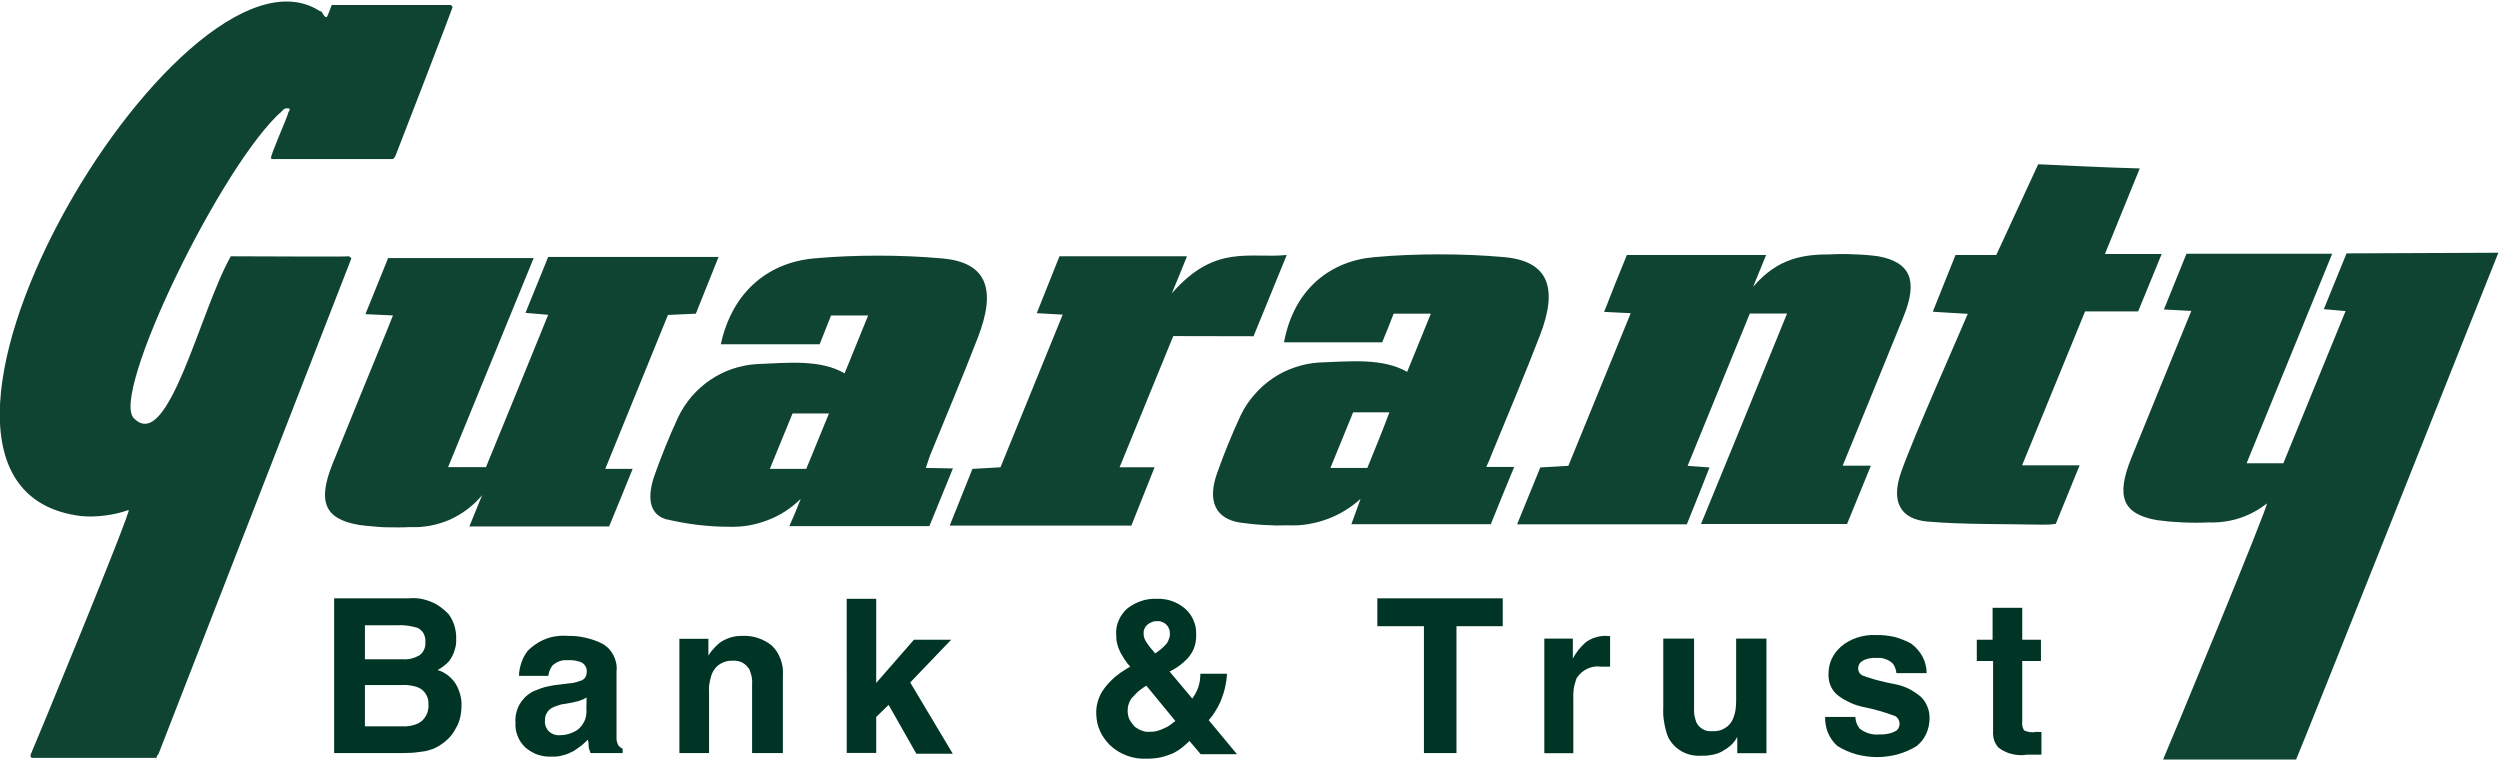
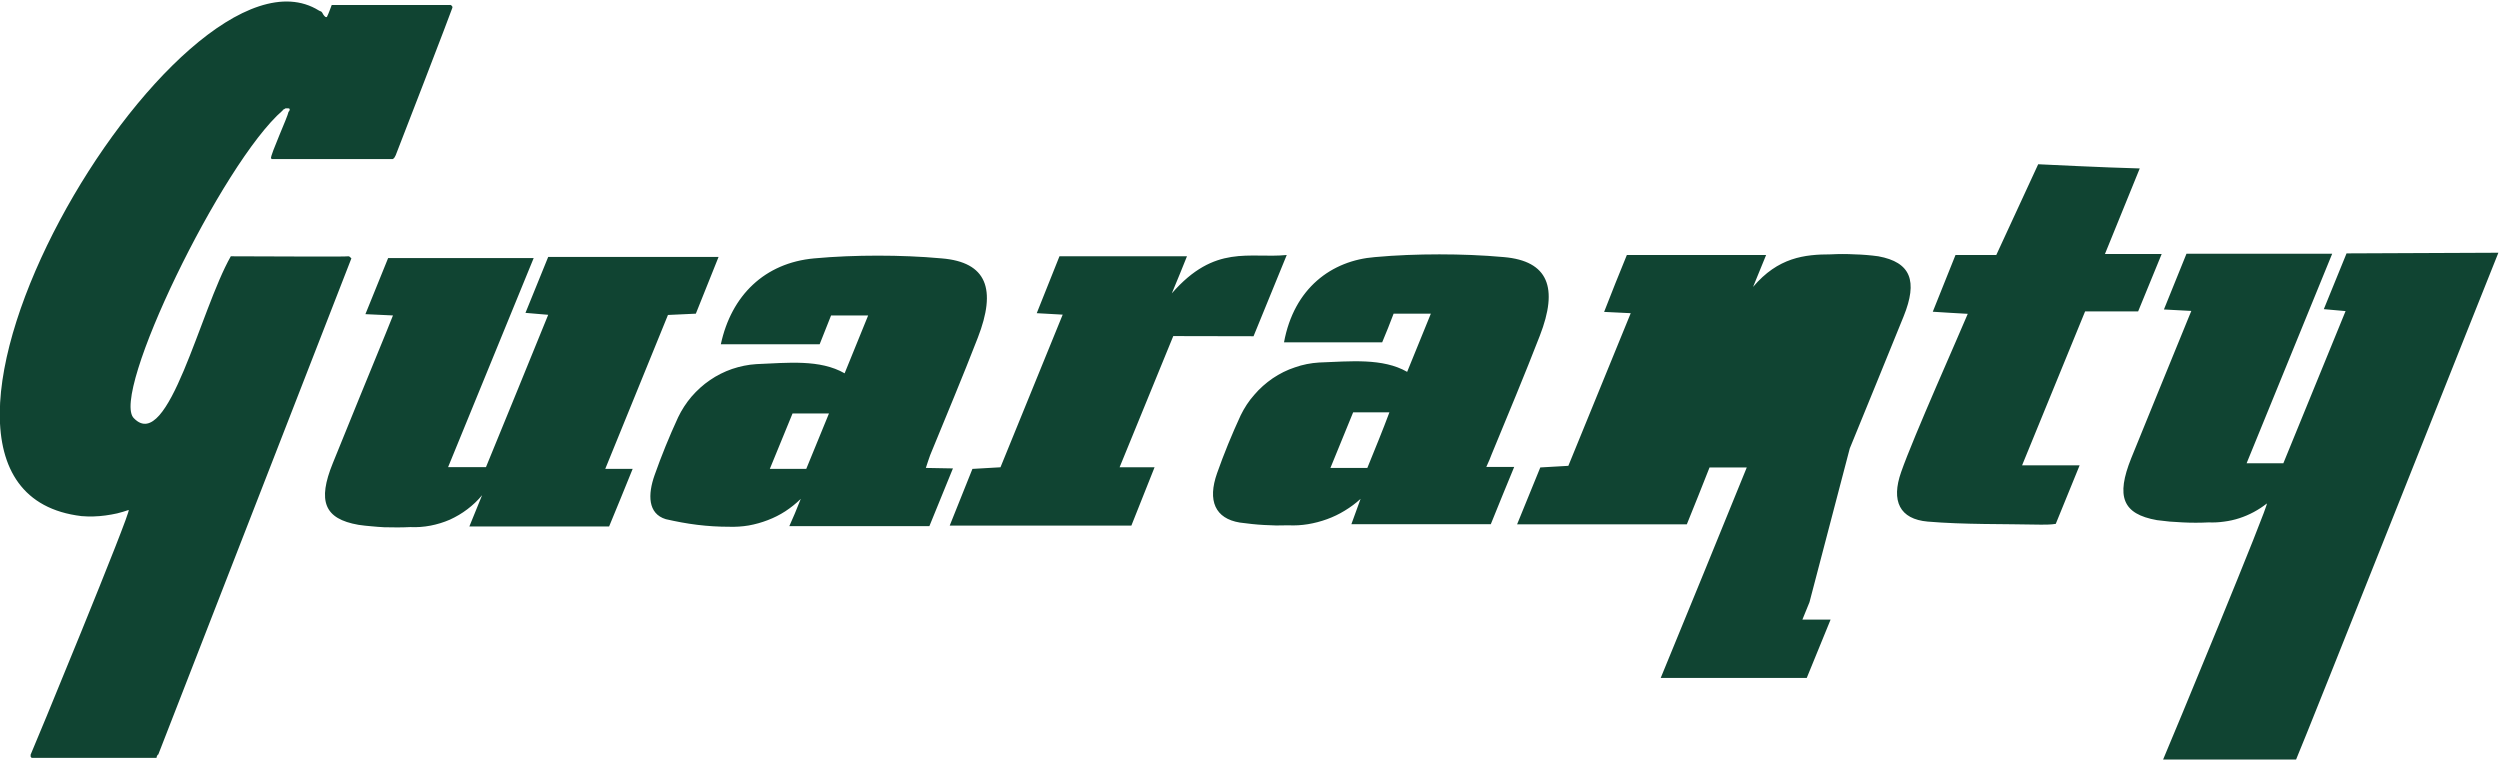
<svg xmlns="http://www.w3.org/2000/svg" version="1.2" viewBox="0 0 1551 472" width="1551" height="472">
  <title>Guaranty-Bank</title>
  <style>
		.s0 { fill: #104432 } 
		.s1 { fill: #003525 } 
	</style>
-   <path id="Layer" fill-rule="evenodd" class="s0" d="m375.5 290.9h17c-5 12.3-9.6 23.7-14.6 35.7h-86.7c2.6-6.4 5.3-12.9 7.9-19.4-2.7 3.3-5.8 6.2-9.1 8.7-3.4 2.6-7 4.7-10.9 6.5-3.9 1.7-7.9 2.9-12 3.7-4.2 0.8-8.4 1.1-12.6 0.9q-4 0.2-8 0.2-4.1 0-8.1-0.1-4-0.2-8-0.6-4-0.3-8-0.9c-21.3-3.7-25.5-14.7-15.9-38.3q16.4-40.5 33-80.9l4.3-10.7-17.1-0.8 14.1-34.8h90.3l-53.1 129.7h23.5c12.7-31 25.5-62.2 38.6-94.5l-14.1-1.2 14.1-34.7h105.7l-14.1 35.2-17.3 0.8c-12.8 31.7-25.8 63.1-38.9 95.5zm772.1-12.7c11.1-27.3 22.4-54.6 33.4-81.9 8.9-22 4.5-33.6-15.7-37.3q-3.6-0.5-7.3-0.8-3.7-0.3-7.4-0.4-3.7-0.2-7.4-0.2-3.6 0-7.3 0.2c-16.4 0-32.8 1.9-48.3 20.2 2.7-6.5 5.4-13.1 8.1-19.8h-86.4c-4.9 12-9.5 23.4-14.1 35.3l16.5 0.8-38.7 94.7-17.4 1c-4.9 12-9.6 23.5-14.4 35.3h105.3c4.8-12 9.5-23.4 14.1-35.3l-13.6-1 38.6-94.5h23.1l-26.9 66-26.5 64.6h90.6l14.8-36.2h-17.5l4.4-10.8zm-573.2 12.1c1.1-3.3 1.8-5.6 2.7-8 9.9-24.2 20.1-48.4 29.5-72.7 11.8-30.3 5.6-47-22.4-49.3q-9.9-0.9-19.8-1.3-9.8-0.4-19.8-0.4-9.9 0-19.8 0.4-9.8 0.4-19.7 1.3c-30.7 2.8-51.4 23-57.9 53.3h61.3l7.1-17.9h23c-4.9 12-9.6 23.5-14.6 35.9-15.3-8.8-35.3-6.5-54.8-5.7-5.1 0.3-10.2 1.4-15 3-4.9 1.7-9.5 4-13.7 6.9-4.3 2.9-8.1 6.4-11.5 10.3-3.3 3.9-6.1 8.2-8.3 12.8-5.5 11.9-10.4 24-14.6 35.9-4.2 11.9-4.3 23.9 7 27.3q4.8 1.1 9.7 2 4.9 0.9 9.8 1.5 4.9 0.6 9.8 0.9 5 0.3 9.9 0.3 6.2 0.2 12.2-0.8 6.1-1.1 11.8-3.3 5.8-2.2 10.9-5.5 5.2-3.4 9.6-7.7c-2.8 7.1-4.7 11.6-7.1 16.9h86.9l14.6-35.8zm-74.2 0.6h-22.6c4.6-11.2 9.2-22.5 14.1-34.4h22.6zm425.2-9c10.1-24.5 20.5-49.3 29.9-73.6 11.6-29.8 5.3-46.4-22.3-48.8q-10-0.9-20-1.3-10-0.4-20-0.4-10 0-20.1 0.4-10 0.4-19.9 1.3c-26.8 2.1-50.2 19.2-56.4 52.9h60.9c2.6-6.2 4.8-11.7 7.1-17.8h23.1c-4.9 12-9.6 23.6-14.7 36.1-15.2-8.7-35.3-6.5-54.6-5.8-5.1 0.3-10.2 1.3-15 3-4.9 1.6-9.5 3.9-13.8 6.8-4.2 2.9-8.1 6.3-11.4 10.2-3.4 3.8-6.2 8.1-8.5 12.8-5.5 11.9-10.4 23.9-14.6 35.8-6.1 17.2-1.2 28.2 14.1 30.7q3.7 0.5 7.5 0.9 3.7 0.4 7.5 0.6 3.8 0.2 7.5 0.3 3.8 0 7.6-0.1 6.1 0.3 12.2-0.7 6-1 11.8-3.1 5.8-2.1 11-5.3 5.3-3.2 9.8-7.3c-2.1 5.9-4 10.9-5.7 15.7h86.5c4.9-12.2 9.6-23.6 14.5-35.5h-17.3c1.7-3.6 2.5-5.7 3.3-7.8zm-100 8.4l14.1-34.5h22.5c-4.2 11.3-8.8 22.4-13.7 34.5zm-47.7-81.7l20.6-50.4c-23.2 2.3-44.5-7-71.3 23.8 4-9.6 6.7-16.2 9.4-23h-79.1l-14.1 35.3 16.1 0.9c-13.1 32-25.8 63.4-38.6 94.7l-17.4 1-14.1 35.2h112.7l14.4-36.2h-21.7l33.3-81.4zm678.1-51.4c-4.9 12-9.4 23.2-14.1 34.6l13.5 1.2-38.6 94.4h-22.8l53.1-130h-90.4c-4.8 12-9.4 23.2-14 34.6l17 0.9c-1.5 3.9-3 7-4.3 10.5-11 27-22.1 54-33 80.9-9.5 23.7-5.5 34.6 16 38.4q3.9 0.5 7.9 0.9 4 0.3 8.1 0.5 4 0.2 8 0.2 4 0 8-0.2 4.9 0.2 9.7-0.5 4.8-0.6 9.4-2.1 4.6-1.5 8.9-3.8 4.3-2.3 8.1-5.3c2.5-1.9-60.8 150.8-64.3 158.8h82.5c5.3-12 120.8-303 125.5-314.4zm-129.3 36c5.1-12.3 9.6-23.5 14.6-35.6h-35.2c7.4-18.3 14.5-35.7 21.6-53.1-20.8-0.5-63-2.6-63-2.6l-26 56.3h-25.3l-14.1 35.2c7.1 0.4 15 1 21.7 1.3-4.8 11.7-33.7 76.3-41.3 98.1-6.4 18.1-0.9 29.3 16.5 30.8 22.7 1.9 46.6 1.4 70.4 1.9 2.9 0 6 0 9-0.5 5-12.3 9.7-23.7 14.8-36.3h-35.7c13.2-32.1 25.9-63.4 39.1-95.5zm-1110.3-34.2c-1.1 0.4-50.8 0-73 0-19 33.4-38.8 122.1-60 100.6-15.5-13.7 54.6-158.7 92.2-191.1 0-0.6 1.2-0.7 1.5-1.2q0.3-0.1 0.6-0.1 0.3 0 0.6 0 0.3 0 0.7 0 0.3 0 0.6 0.1c0.8 0.6 0 1.8-0.4 2.1-0.5 3.1-11.2 26.4-10.9 28.9q0.1 0 0.2 0 0.1 0 0.1 0.1 0.1 0 0.1 0.1 0 0.1 0 0.2h75.1c1-0.4 1.4-1.4 1.9-2.4 0.5-1 35.2-91 35.2-91.6q0-0.3-0.1-0.7-0.2-0.3-0.4-0.5-0.3-0.3-0.6-0.4-0.4-0.1-0.7 0h-73.1c-0.3 0.8-2.1 5.8-2.8 7 0 0 0 0.6-0.7 0.5-0.7 0-1.8-1.5-2.3-2.6-0.5-1.1-1.5-1-2.2-1.5-86.3-53.5-293.2 296.3-147.2 313.7q3.7 0.3 7.4 0.2 3.7-0.1 7.4-0.6 3.7-0.5 7.3-1.3 3.6-0.9 7.1-2.1c2.4-0.8-60.5 151.6-60.8 151.8v1.3q0.1 0.1 0.2 0.1 0.1 0.1 0.1 0.2 0.1 0.1 0.2 0.2 0.1 0.1 0.1 0.2h77.5c0-0.8 0.7-2.2 1.1-2.1l119.8-307.8c-0.8-0.8-1.1-1.2-1.8-1.3z" />
-   <path id="Layer" fill-rule="evenodd" class="s1" d="m278.6 381.4q1.1 1.6 2 3.4 0.8 1.7 1.4 3.6 0.5 1.9 0.8 3.8 0.3 1.9 0.2 3.9 0.1 1.9-0.1 3.7-0.3 1.9-0.9 3.7-0.5 1.8-1.4 3.5-0.9 1.7-2 3.2-0.8 0.8-1.6 1.6-0.8 0.7-1.7 1.4-0.9 0.7-1.8 1.3-1 0.6-2 1.2 1.7 0.5 3.3 1.3 1.6 0.9 3 1.9 1.4 1.1 2.6 2.4 1.2 1.3 2.2 2.8 1 1.6 1.7 3.3 0.7 1.7 1.2 3.5 0.5 1.8 0.7 3.6 0.2 1.8 0.1 3.7 0 2-0.3 4-0.2 2.1-0.8 4-0.6 2-1.4 3.8-0.9 1.8-2 3.6-0.7 1.1-1.4 2.1-0.8 1-1.7 2-0.9 0.9-1.9 1.8-1 0.8-2 1.6-1.2 0.9-2.5 1.7-1.3 0.7-2.7 1.4-1.3 0.6-2.8 1-1.4 0.5-2.9 0.8-1.7 0.3-3.4 0.5-1.6 0.2-3.3 0.4-1.7 0.2-3.5 0.2-1.7 0.1-3.4 0.1h-43v-96h46.3q3.5-0.3 7 0.2 3.5 0.6 6.7 1.9 3.3 1.3 6.1 3.4 2.9 2.1 5.2 4.7zm-52.2 6.5v21.1h23.4q1.4 0.1 2.7 0 1.3-0.1 2.6-0.4 1.3-0.3 2.5-0.8 1.2-0.5 2.4-1.1 1-0.7 1.8-1.6 0.8-1 1.3-2.1 0.5-1.1 0.7-2.3 0.2-1.2 0.1-2.4 0.1-1.4-0.2-2.8-0.3-1.3-0.9-2.5-0.7-1.2-1.8-2.2-1-0.9-2.3-1.4-1.4-0.4-2.8-0.7-1.4-0.3-2.8-0.5-1.4-0.2-2.9-0.3-1.4-0.1-2.8 0zm0 37.1v25.6h23.3q1.2 0.1 2.5 0 1.2-0.1 2.4-0.3 1.3-0.3 2.5-0.6 1.2-0.4 2.3-0.9 1.6-0.8 2.9-2.1 1.3-1.3 2.1-2.9 0.9-1.6 1.2-3.4 0.4-1.7 0.2-3.5 0.1-1.6-0.3-3.2-0.4-1.6-1.2-2.9-0.8-1.4-2-2.5-1.2-1.1-2.7-1.7-1.1-0.5-2.3-0.8-1.2-0.3-2.4-0.5-1.2-0.2-2.4-0.3-1.2-0.1-2.5 0zm126.2-1q1 0 1.9-0.2 0.9-0.1 1.9-0.3 0.9-0.2 1.8-0.5 0.9-0.3 1.8-0.6 0.9-0.2 1.6-0.7 0.8-0.5 1.3-1.2 0.6-0.8 0.8-1.6 0.3-0.9 0.3-1.8 0.1-0.9 0-1.7-0.2-0.9-0.6-1.7-0.4-0.9-1-1.5-0.6-0.7-1.4-1.1-1-0.5-2.1-0.8-1.1-0.3-2.2-0.5-1.1-0.2-2.2-0.2-1.1-0.1-2.2 0-1.3-0.1-2.6 0-1.3 0.2-2.5 0.6-1.2 0.4-2.3 1.1-1.1 0.6-2.1 1.5-0.5 0.7-1 1.5-0.4 0.8-0.7 1.6-0.4 0.8-0.6 1.7-0.2 0.8-0.3 1.7h-18.2q0-2 0.4-4.1 0.4-2 1-3.9 0.7-2 1.6-3.8 1-1.8 2.2-3.5 2.4-2.5 5.3-4.4 2.9-2 6.1-3.2 3.3-1.3 6.7-1.7 3.5-0.5 7-0.2 2.7 0 5.4 0.2 2.7 0.3 5.4 0.9 2.7 0.6 5.3 1.5 2.6 0.9 5 2.1 2.3 1.2 4.2 3.1 1.8 1.9 3 4.2 1.2 2.4 1.7 4.9 0.5 2.6 0.2 5.2v40.8q0 0.7 0 1.3 0.1 0.6 0.2 1.3 0.2 0.6 0.4 1.2 0.2 0.6 0.5 1.2 0.3 0.3 0.6 0.6 0.3 0.3 0.6 0.6 0.4 0.3 0.7 0.5 0.4 0.2 0.8 0.4v2.7h-19.9q-0.2-0.5-0.4-1-0.2-0.5-0.3-1-0.2-0.5-0.3-1-0.1-0.5-0.2-1c0-1.3 0-2.7-0.5-4.3q-1 1-2.1 2-1 1-2.1 1.8-1.1 0.9-2.3 1.7-1.2 0.8-2.4 1.6-1.6 0.8-3.2 1.5-1.7 0.7-3.4 1.1-1.7 0.5-3.5 0.7-1.8 0.2-3.6 0.1-2.1 0.1-4.3-0.2-2.1-0.3-4.2-1-2.1-0.7-3.9-1.8-1.9-1.1-3.6-2.5-1.6-1.5-2.8-3.2-1.3-1.8-2.1-3.9-0.8-2-1.2-4.1-0.3-2.2-0.2-4.4-0.2-2.8 0.4-5.6 0.6-2.8 1.9-5.3 1.4-2.5 3.4-4.6 2-2 4.4-3.4 2-1 4-1.7 2-0.8 4-1.4 2.1-0.5 4.2-0.9 2.1-0.4 4.3-0.6zm11.3 8.7q-0.4 0.3-0.9 0.5-0.4 0.2-0.8 0.5-0.5 0.2-1 0.4-0.4 0.2-0.9 0.3-0.6 0.3-1.2 0.5-0.6 0.1-1.3 0.3-0.6 0.2-1.2 0.3-0.7 0.2-1.3 0.3l-4.2 0.8q-1.1 0.1-2.2 0.3-1.1 0.2-2.2 0.6-1.1 0.3-2.1 0.7-1.1 0.4-2.1 0.9-1 0.6-1.9 1.4-0.8 0.9-1.4 1.9-0.6 1-0.9 2.2-0.2 1.2-0.2 2.4-0.1 1 0 1.9 0.2 1 0.5 1.9 0.4 0.9 0.9 1.7 0.6 0.9 1.3 1.5 0.7 0.6 1.4 1 0.8 0.4 1.6 0.7 0.9 0.2 1.7 0.4 0.9 0.1 1.8 0 1.5 0 3-0.2 1.4-0.2 2.9-0.7 1.4-0.4 2.8-1.1 1.3-0.6 2.5-1.5 1.4-1.1 2.5-2.6 1.1-1.5 1.8-3.1 0.7-1.7 0.9-3.5 0.3-1.8 0.1-3.6zm114.7-32.4q1.9 1.8 3.4 4 1.4 2.3 2.3 4.7 0.9 2.5 1.3 5.1 0.3 2.6 0.1 5.3v47.8h-19.1v-43.2q0.1-1.1 0-2.2-0.1-1.1-0.3-2.2-0.2-1-0.6-2.1-0.3-1.1-0.7-2.1-0.8-1.3-1.9-2.4-1.1-1.1-2.5-1.9-1.4-0.7-2.9-1-1.5-0.3-3.1-0.2-2-0.1-4 0.4-2 0.5-3.8 1.6-1.7 1-3 2.6-1.3 1.6-2.1 3.5-0.5 1.3-0.8 2.6-0.4 1.3-0.6 2.7-0.3 1.4-0.4 2.8-0.1 1.3 0 2.7v38.4h-18.4v-70.9h18v10.4q0.7-1.1 1.5-2.2 0.8-1 1.7-2 0.8-1 1.8-1.9 1-1 2-1.8 1.5-1.1 3.2-1.9 1.7-0.8 3.5-1.4 1.8-0.5 3.7-0.8 1.8-0.2 3.7-0.2 2.4-0.1 4.8 0.2 2.4 0.3 4.7 1.1 2.3 0.7 4.5 1.9 2.1 1.1 4 2.6zm46.7-28.8h18.3v52.2l23.4-26.8h23.1l-25.4 26.5 26.4 44.2h-22.6l-17.2-30.3-7.7 7.5v22.3h-18.3zm159.8 55.6q1.4-1.9 3-3.6 1.6-1.7 3.4-3.3 1.8-1.5 3.7-2.9 1.9-1.3 3.9-2.5l2.1-1.2q-1-1.1-1.9-2.2-0.9-1.2-1.7-2.4-0.8-1.2-1.5-2.5-0.8-1.2-1.4-2.6-0.5-1.1-1-2.4-0.4-1.2-0.7-2.5-0.3-1.3-0.4-2.6-0.1-1.3-0.1-2.6-0.2-2.3 0.2-4.6 0.4-2.3 1.4-4.4 0.9-2.2 2.3-4 1.3-1.9 3.1-3.4 2-1.5 4.2-2.7 2.1-1.1 4.5-1.9 2.4-0.8 4.8-1.1 2.5-0.3 5-0.2 2.3-0.1 4.6 0.3 2.3 0.3 4.5 1.1 2.2 0.8 4.2 1.9 2 1.2 3.8 2.7 1.7 1.5 3 3.2 1.3 1.8 2.2 3.8 0.9 2 1.4 4.1 0.4 2.2 0.4 4.4 0.1 1.8-0.1 3.7-0.2 1.9-0.7 3.7-0.5 1.8-1.3 3.4-0.9 1.7-2 3.2-1.2 1.6-2.7 2.9-1.4 1.4-3 2.6-1.5 1.2-3.2 2.2-1.7 1.1-3.5 1.9l14.1 16.8q0.6-0.8 1.1-1.7 0.6-0.8 1-1.7 0.5-0.9 0.9-1.8 0.4-0.9 0.7-1.8 0.3-1.1 0.6-2.1 0.2-1 0.4-2.1 0.1-1 0.2-2.1 0.1-1.1 0.1-2.1h16.5q-0.1 2.3-0.4 4.5-0.4 2.3-0.9 4.5-0.5 2.3-1.3 4.4-0.7 2.2-1.6 4.3-0.7 1.5-1.5 3-0.8 1.4-1.7 2.8-0.8 1.4-1.8 2.7-1 1.3-2.1 2.6l17.5 21.1h-22.5l-7-8.2q-1 1.1-2.1 2-1.1 1-2.2 1.9-1.1 0.9-2.3 1.7-1.2 0.8-2.5 1.5-2 1-4.1 1.7-2.1 0.8-4.3 1.3-2.2 0.5-4.4 0.7-2.3 0.2-4.5 0.2-3.2 0.1-6.3-0.3-3.2-0.5-6.1-1.6-3-1.1-5.7-2.8-2.7-1.7-5-3.9-1.9-1.9-3.4-4.1-1.6-2.2-2.6-4.6-1.1-2.5-1.7-5.1-0.5-2.6-0.6-5.3-0.1-2.1 0.2-4.3 0.3-2.1 0.9-4.1 0.7-2 1.6-3.9 1-1.9 2.3-3.6zm18.1 23q1 1 2.2 1.7 1.2 0.8 2.5 1.3 1.3 0.5 2.6 0.8 1.4 0.2 2.8 0.1 1.2 0 2.3-0.1 1.1-0.1 2.2-0.4 1.2-0.3 2.2-0.7 1.1-0.4 2.1-0.9 1-0.4 1.9-0.9 0.9-0.5 1.8-1.1 0.9-0.6 1.7-1.3 0.9-0.6 1.7-1.3l-18-21.9q-1.4 0.8-2.6 1.7-1.3 0.9-2.5 1.9-1.1 1.1-2.2 2.2-1.1 1.1-2.1 2.3-0.5 0.9-1 1.8-0.4 1-0.7 1.9-0.3 1-0.4 2-0.1 1.1-0.1 2.1 0 1.2 0.3 2.4 0.2 1.3 0.7 2.4 0.5 1.1 1.3 2.1 0.7 1.1 1.6 1.9zm8.2-51.4q0.6 0.8 1.2 1.7 0.7 0.9 1.3 1.7 0.7 0.8 1.4 1.6 0.7 0.9 1.4 1.7 0.8-0.5 1.5-1.1 0.8-0.5 1.5-1.1 0.7-0.6 1.4-1.2 0.7-0.6 1.4-1.3 0.7-0.7 1.4-1.6 0.6-0.9 1-1.9 0.4-0.9 0.7-2 0.2-1 0.2-2.1 0-0.7-0.1-1.5-0.1-0.7-0.4-1.4-0.3-0.7-0.6-1.3-0.4-0.6-0.9-1.2-0.6-0.6-1.3-1.1-0.7-0.4-1.5-0.7-0.8-0.4-1.6-0.5-0.9-0.1-1.7 0-0.7 0-1.3 0-0.6 0.1-1.2 0.3-0.6 0.2-1.2 0.5-0.6 0.2-1.1 0.6-0.9 0.5-1.5 1.2-0.7 0.7-1.1 1.5-0.5 0.8-0.7 1.8-0.2 0.9-0.1 1.9 0 0.7 0.1 1.4 0.2 0.8 0.4 1.5 0.3 0.7 0.6 1.3 0.4 0.7 0.8 1.3zm220.9-27.5v17.3h-28.7v78.7h-20.2v-78.7h-28.9v-17.3zm65 23.4h1.6v19h-5.6q-2.2-0.3-4.4 0-2.2 0.4-4.2 1.3-2 1-3.6 2.4-1.7 1.5-2.9 3.3-0.6 1.5-1 3.1-0.5 1.6-0.8 3.2-0.2 1.6-0.3 3.2-0.1 1.6 0 3.2v34h-18v-71.1h17.7v12.4q0.7-1.4 1.5-2.6 0.9-1.3 1.8-2.6 1-1.2 2-2.3 1.1-1.2 2.2-2.2 1.4-1.2 3-2 1.6-0.9 3.4-1.4 1.7-0.6 3.5-0.8 1.8-0.3 3.6-0.2zm53.7 1.6v42.9q-0.1 1.1 0 2.3 0 1.1 0.2 2.3 0.2 1.1 0.5 2.2 0.3 1.2 0.7 2.2 0.7 1.4 1.7 2.5 1.1 1.1 2.4 1.8 1.3 0.8 2.8 1.1 1.5 0.2 3 0.1 2 0.2 4-0.3 2-0.4 3.7-1.5 1.8-1 3.1-2.5 1.3-1.5 2.1-3.4 0.5-1.3 0.9-2.7 0.4-1.3 0.6-2.7 0.2-1.4 0.3-2.8 0.1-1.4 0.1-2.8v-38.7h18.8v71.1h-18.1v-10.1l-1.2 2q-0.3 0.4-0.6 0.8-0.3 0.4-0.6 0.7-0.3 0.4-0.6 0.7-0.3 0.4-0.7 0.7-0.9 0.9-1.9 1.6-1 0.8-2.1 1.4-1 0.7-2.1 1.3-1.2 0.5-2.3 1-1.2 0.4-2.4 0.7-1.1 0.2-2.3 0.4-1.2 0.2-2.4 0.3-1.2 0-2.5 0c-2.1 0.2-4.2 0.1-6.3-0.3-2.1-0.4-4.1-1.1-6-2.1-1.8-1-3.6-2.2-5.1-3.8-1.5-1.5-2.7-3.2-3.7-5.1q-0.9-2.2-1.5-4.4-0.6-2.3-1-4.6-0.4-2.4-0.6-4.7-0.1-2.4 0-4.7v-42.9zm100.1 48.6q0 1 0.2 1.9 0.2 1 0.5 1.9 0.3 0.9 0.8 1.7 0.4 0.8 1 1.6 1.3 1.1 2.9 1.9 1.5 0.8 3.2 1.3 1.6 0.4 3.3 0.6 1.8 0.1 3.5-0.1 1.1 0.1 2.2 0 1.1-0.1 2.2-0.3 1.2-0.2 2.2-0.5 1.1-0.4 2.1-0.8 0.7-0.3 1.4-0.8 0.6-0.5 1-1.1 0.4-0.7 0.6-1.4 0.3-0.8 0.3-1.6 0-0.7-0.2-1.4-0.1-0.7-0.5-1.3-0.3-0.7-0.8-1.2-0.5-0.5-1.1-0.9-2.4-0.9-4.8-1.7-2.4-0.8-4.8-1.5-2.5-0.7-4.9-1.3-2.5-0.6-5-1.1-2.3-0.5-4.6-1.2-2.2-0.7-4.4-1.8-2.1-1-4.2-2.2-2-1.3-3.8-2.8-1.3-1.2-2.3-2.7-1-1.4-1.6-3.1-0.7-1.6-0.9-3.4-0.3-1.7-0.2-3.5 0-2.4 0.5-4.8 0.5-2.3 1.5-4.5 1.1-2.2 2.5-4.1 1.5-1.9 3.3-3.5 2.2-1.9 4.8-3.3 2.6-1.4 5.4-2.3 2.8-0.9 5.7-1.3 2.9-0.4 5.9-0.2 2.8-0.1 5.6 0.2 2.8 0.3 5.6 0.9 2.7 0.7 5.4 1.8 2.6 1 5.1 2.4 2.2 1.6 3.9 3.6 1.8 2 3.1 4.4 1.3 2.4 1.9 5 0.7 2.6 0.7 5.3h-18.8q-0.1-0.7-0.2-1.5-0.2-0.7-0.4-1.4-0.3-0.8-0.6-1.4-0.4-0.7-0.8-1.4-1-1-2.2-1.8-1.2-0.7-2.6-1.2-1.4-0.5-2.8-0.7-1.4-0.1-2.9 0-1.1-0.1-2.2 0-1.2 0.1-2.3 0.3-1.1 0.2-2.1 0.6-1.1 0.4-2 1-0.6 0.4-1.1 0.8-0.4 0.5-0.8 1.1-0.3 0.6-0.5 1.2-0.2 0.7-0.2 1.3 0 0.8 0.2 1.4 0.1 0.7 0.5 1.4 0.4 0.6 0.9 1 0.5 0.5 1.2 0.8 2.3 0.9 4.7 1.6 2.4 0.8 4.8 1.4 2.5 0.7 4.9 1.2 2.5 0.5 4.9 1 2.3 0.4 4.5 1.1 2.3 0.7 4.4 1.7 2.1 1 4 2.3 2 1.3 3.8 2.8 1.3 1.3 2.4 2.8 1 1.6 1.7 3.3 0.7 1.7 1.1 3.5 0.3 1.9 0.3 3.7 0 2.5-0.5 4.9-0.5 2.4-1.5 4.7-1 2.2-2.5 4.2-1.5 1.9-3.4 3.5c-3.7 2.3-7.7 4-11.9 5.2-4.1 1.1-8.5 1.7-12.8 1.7-4.3 0-8.6-0.6-12.8-1.7-4.2-1.2-8.1-2.9-11.8-5.2q-1.9-1.7-3.4-3.8-1.4-2-2.4-4.3-1-2.4-1.4-4.9-0.5-2.4-0.4-5zm75.3-34.7v-13.2h9.8v-19.8h18.4v19.8h11.6v13.2h-11.6v37.6q-0.1 0.7-0.1 1.4 0.1 0.7 0.2 1.4 0.1 0.7 0.4 1.3 0.3 0.7 0.6 1.3 0.9 0.4 1.7 0.7 0.9 0.2 1.8 0.4 0.9 0.1 1.8 0.1 0.9 0 1.8-0.2h3.7v14.1h-8.9q-2.3 0.4-4.7 0.3-2.4-0.1-4.7-0.7-2.3-0.5-4.5-1.6-2.1-1-4-2.5-0.9-1-1.5-2.2-0.7-1.1-1.1-2.4-0.4-1.3-0.5-2.6-0.2-1.3-0.1-2.6v-43.8z" />
+   <path id="Layer" fill-rule="evenodd" class="s0" d="m375.5 290.9h17c-5 12.3-9.6 23.7-14.6 35.7h-86.7c2.6-6.4 5.3-12.9 7.9-19.4-2.7 3.3-5.8 6.2-9.1 8.7-3.4 2.6-7 4.7-10.9 6.5-3.9 1.7-7.9 2.9-12 3.7-4.2 0.8-8.4 1.1-12.6 0.9q-4 0.2-8 0.2-4.1 0-8.1-0.1-4-0.2-8-0.6-4-0.3-8-0.9c-21.3-3.7-25.5-14.7-15.9-38.3q16.4-40.5 33-80.9l4.3-10.7-17.1-0.8 14.1-34.8h90.3l-53.1 129.7h23.5c12.7-31 25.5-62.2 38.6-94.5l-14.1-1.2 14.1-34.7h105.7l-14.1 35.2-17.3 0.8c-12.8 31.7-25.8 63.1-38.9 95.5zm772.1-12.7c11.1-27.3 22.4-54.6 33.4-81.9 8.9-22 4.5-33.6-15.7-37.3q-3.6-0.5-7.3-0.8-3.7-0.3-7.4-0.4-3.7-0.2-7.4-0.2-3.6 0-7.3 0.2c-16.4 0-32.8 1.9-48.3 20.2 2.7-6.5 5.4-13.1 8.1-19.8h-86.4c-4.9 12-9.5 23.4-14.1 35.3l16.5 0.8-38.7 94.7-17.4 1c-4.9 12-9.6 23.5-14.4 35.3h105.3c4.8-12 9.5-23.4 14.1-35.3h23.1l-26.9 66-26.5 64.6h90.6l14.8-36.2h-17.5l4.4-10.8zm-573.2 12.1c1.1-3.3 1.8-5.6 2.7-8 9.9-24.2 20.1-48.4 29.5-72.7 11.8-30.3 5.6-47-22.4-49.3q-9.9-0.9-19.8-1.3-9.8-0.4-19.8-0.4-9.9 0-19.8 0.4-9.8 0.4-19.7 1.3c-30.7 2.8-51.4 23-57.9 53.3h61.3l7.1-17.9h23c-4.9 12-9.6 23.5-14.6 35.9-15.3-8.8-35.3-6.5-54.8-5.7-5.1 0.3-10.2 1.4-15 3-4.9 1.7-9.5 4-13.7 6.9-4.3 2.9-8.1 6.4-11.5 10.3-3.3 3.9-6.1 8.2-8.3 12.8-5.5 11.9-10.4 24-14.6 35.9-4.2 11.9-4.3 23.9 7 27.3q4.8 1.1 9.7 2 4.9 0.9 9.8 1.5 4.9 0.6 9.8 0.9 5 0.3 9.9 0.3 6.2 0.2 12.2-0.8 6.1-1.1 11.8-3.3 5.8-2.2 10.9-5.5 5.2-3.4 9.6-7.7c-2.8 7.1-4.7 11.6-7.1 16.9h86.9l14.6-35.8zm-74.2 0.6h-22.6c4.6-11.2 9.2-22.5 14.1-34.4h22.6zm425.2-9c10.1-24.5 20.5-49.3 29.9-73.6 11.6-29.8 5.3-46.4-22.3-48.8q-10-0.9-20-1.3-10-0.4-20-0.4-10 0-20.1 0.4-10 0.4-19.9 1.3c-26.8 2.1-50.2 19.2-56.4 52.9h60.9c2.6-6.2 4.8-11.7 7.1-17.8h23.1c-4.9 12-9.6 23.6-14.7 36.1-15.2-8.7-35.3-6.5-54.6-5.8-5.1 0.3-10.2 1.3-15 3-4.9 1.6-9.5 3.9-13.8 6.8-4.2 2.9-8.1 6.3-11.4 10.2-3.4 3.8-6.2 8.1-8.5 12.8-5.5 11.9-10.4 23.9-14.6 35.8-6.1 17.2-1.2 28.2 14.1 30.7q3.7 0.5 7.5 0.9 3.7 0.4 7.5 0.6 3.8 0.2 7.5 0.3 3.8 0 7.6-0.1 6.1 0.3 12.2-0.7 6-1 11.8-3.1 5.8-2.1 11-5.3 5.3-3.2 9.8-7.3c-2.1 5.9-4 10.9-5.7 15.7h86.5c4.9-12.2 9.6-23.6 14.5-35.5h-17.3c1.7-3.6 2.5-5.7 3.3-7.8zm-100 8.4l14.1-34.5h22.5c-4.2 11.3-8.8 22.4-13.7 34.5zm-47.7-81.7l20.6-50.4c-23.2 2.3-44.5-7-71.3 23.8 4-9.6 6.7-16.2 9.4-23h-79.1l-14.1 35.3 16.1 0.9c-13.1 32-25.8 63.4-38.6 94.7l-17.4 1-14.1 35.2h112.7l14.4-36.2h-21.7l33.3-81.4zm678.1-51.4c-4.9 12-9.4 23.2-14.1 34.6l13.5 1.2-38.6 94.4h-22.8l53.1-130h-90.4c-4.8 12-9.4 23.2-14 34.6l17 0.9c-1.5 3.9-3 7-4.3 10.5-11 27-22.1 54-33 80.9-9.5 23.7-5.5 34.6 16 38.4q3.9 0.5 7.9 0.9 4 0.3 8.1 0.5 4 0.2 8 0.2 4 0 8-0.2 4.9 0.2 9.7-0.5 4.8-0.6 9.4-2.1 4.6-1.5 8.9-3.8 4.3-2.3 8.1-5.3c2.5-1.9-60.8 150.8-64.3 158.8h82.5c5.3-12 120.8-303 125.5-314.4zm-129.3 36c5.1-12.3 9.6-23.5 14.6-35.6h-35.2c7.4-18.3 14.5-35.7 21.6-53.1-20.8-0.5-63-2.6-63-2.6l-26 56.3h-25.3l-14.1 35.2c7.1 0.4 15 1 21.7 1.3-4.8 11.7-33.7 76.3-41.3 98.1-6.4 18.1-0.9 29.3 16.5 30.8 22.7 1.9 46.6 1.4 70.4 1.9 2.9 0 6 0 9-0.5 5-12.3 9.7-23.7 14.8-36.3h-35.7c13.2-32.1 25.9-63.4 39.1-95.5zm-1110.3-34.2c-1.1 0.4-50.8 0-73 0-19 33.4-38.8 122.1-60 100.6-15.5-13.7 54.6-158.7 92.2-191.1 0-0.6 1.2-0.7 1.5-1.2q0.3-0.1 0.6-0.1 0.3 0 0.6 0 0.3 0 0.7 0 0.3 0 0.6 0.1c0.8 0.6 0 1.8-0.4 2.1-0.5 3.1-11.2 26.4-10.9 28.9q0.1 0 0.2 0 0.1 0 0.1 0.1 0.1 0 0.1 0.1 0 0.1 0 0.2h75.1c1-0.4 1.4-1.4 1.9-2.4 0.5-1 35.2-91 35.2-91.6q0-0.3-0.1-0.7-0.2-0.3-0.4-0.5-0.3-0.3-0.6-0.4-0.4-0.1-0.7 0h-73.1c-0.3 0.8-2.1 5.8-2.8 7 0 0 0 0.6-0.7 0.5-0.7 0-1.8-1.5-2.3-2.6-0.5-1.1-1.5-1-2.2-1.5-86.3-53.5-293.2 296.3-147.2 313.7q3.7 0.3 7.4 0.2 3.7-0.1 7.4-0.6 3.7-0.5 7.3-1.3 3.6-0.9 7.1-2.1c2.4-0.8-60.5 151.6-60.8 151.8v1.3q0.1 0.1 0.2 0.1 0.1 0.1 0.1 0.2 0.1 0.1 0.2 0.2 0.1 0.1 0.1 0.2h77.5c0-0.8 0.7-2.2 1.1-2.1l119.8-307.8c-0.8-0.8-1.1-1.2-1.8-1.3z" />
</svg>